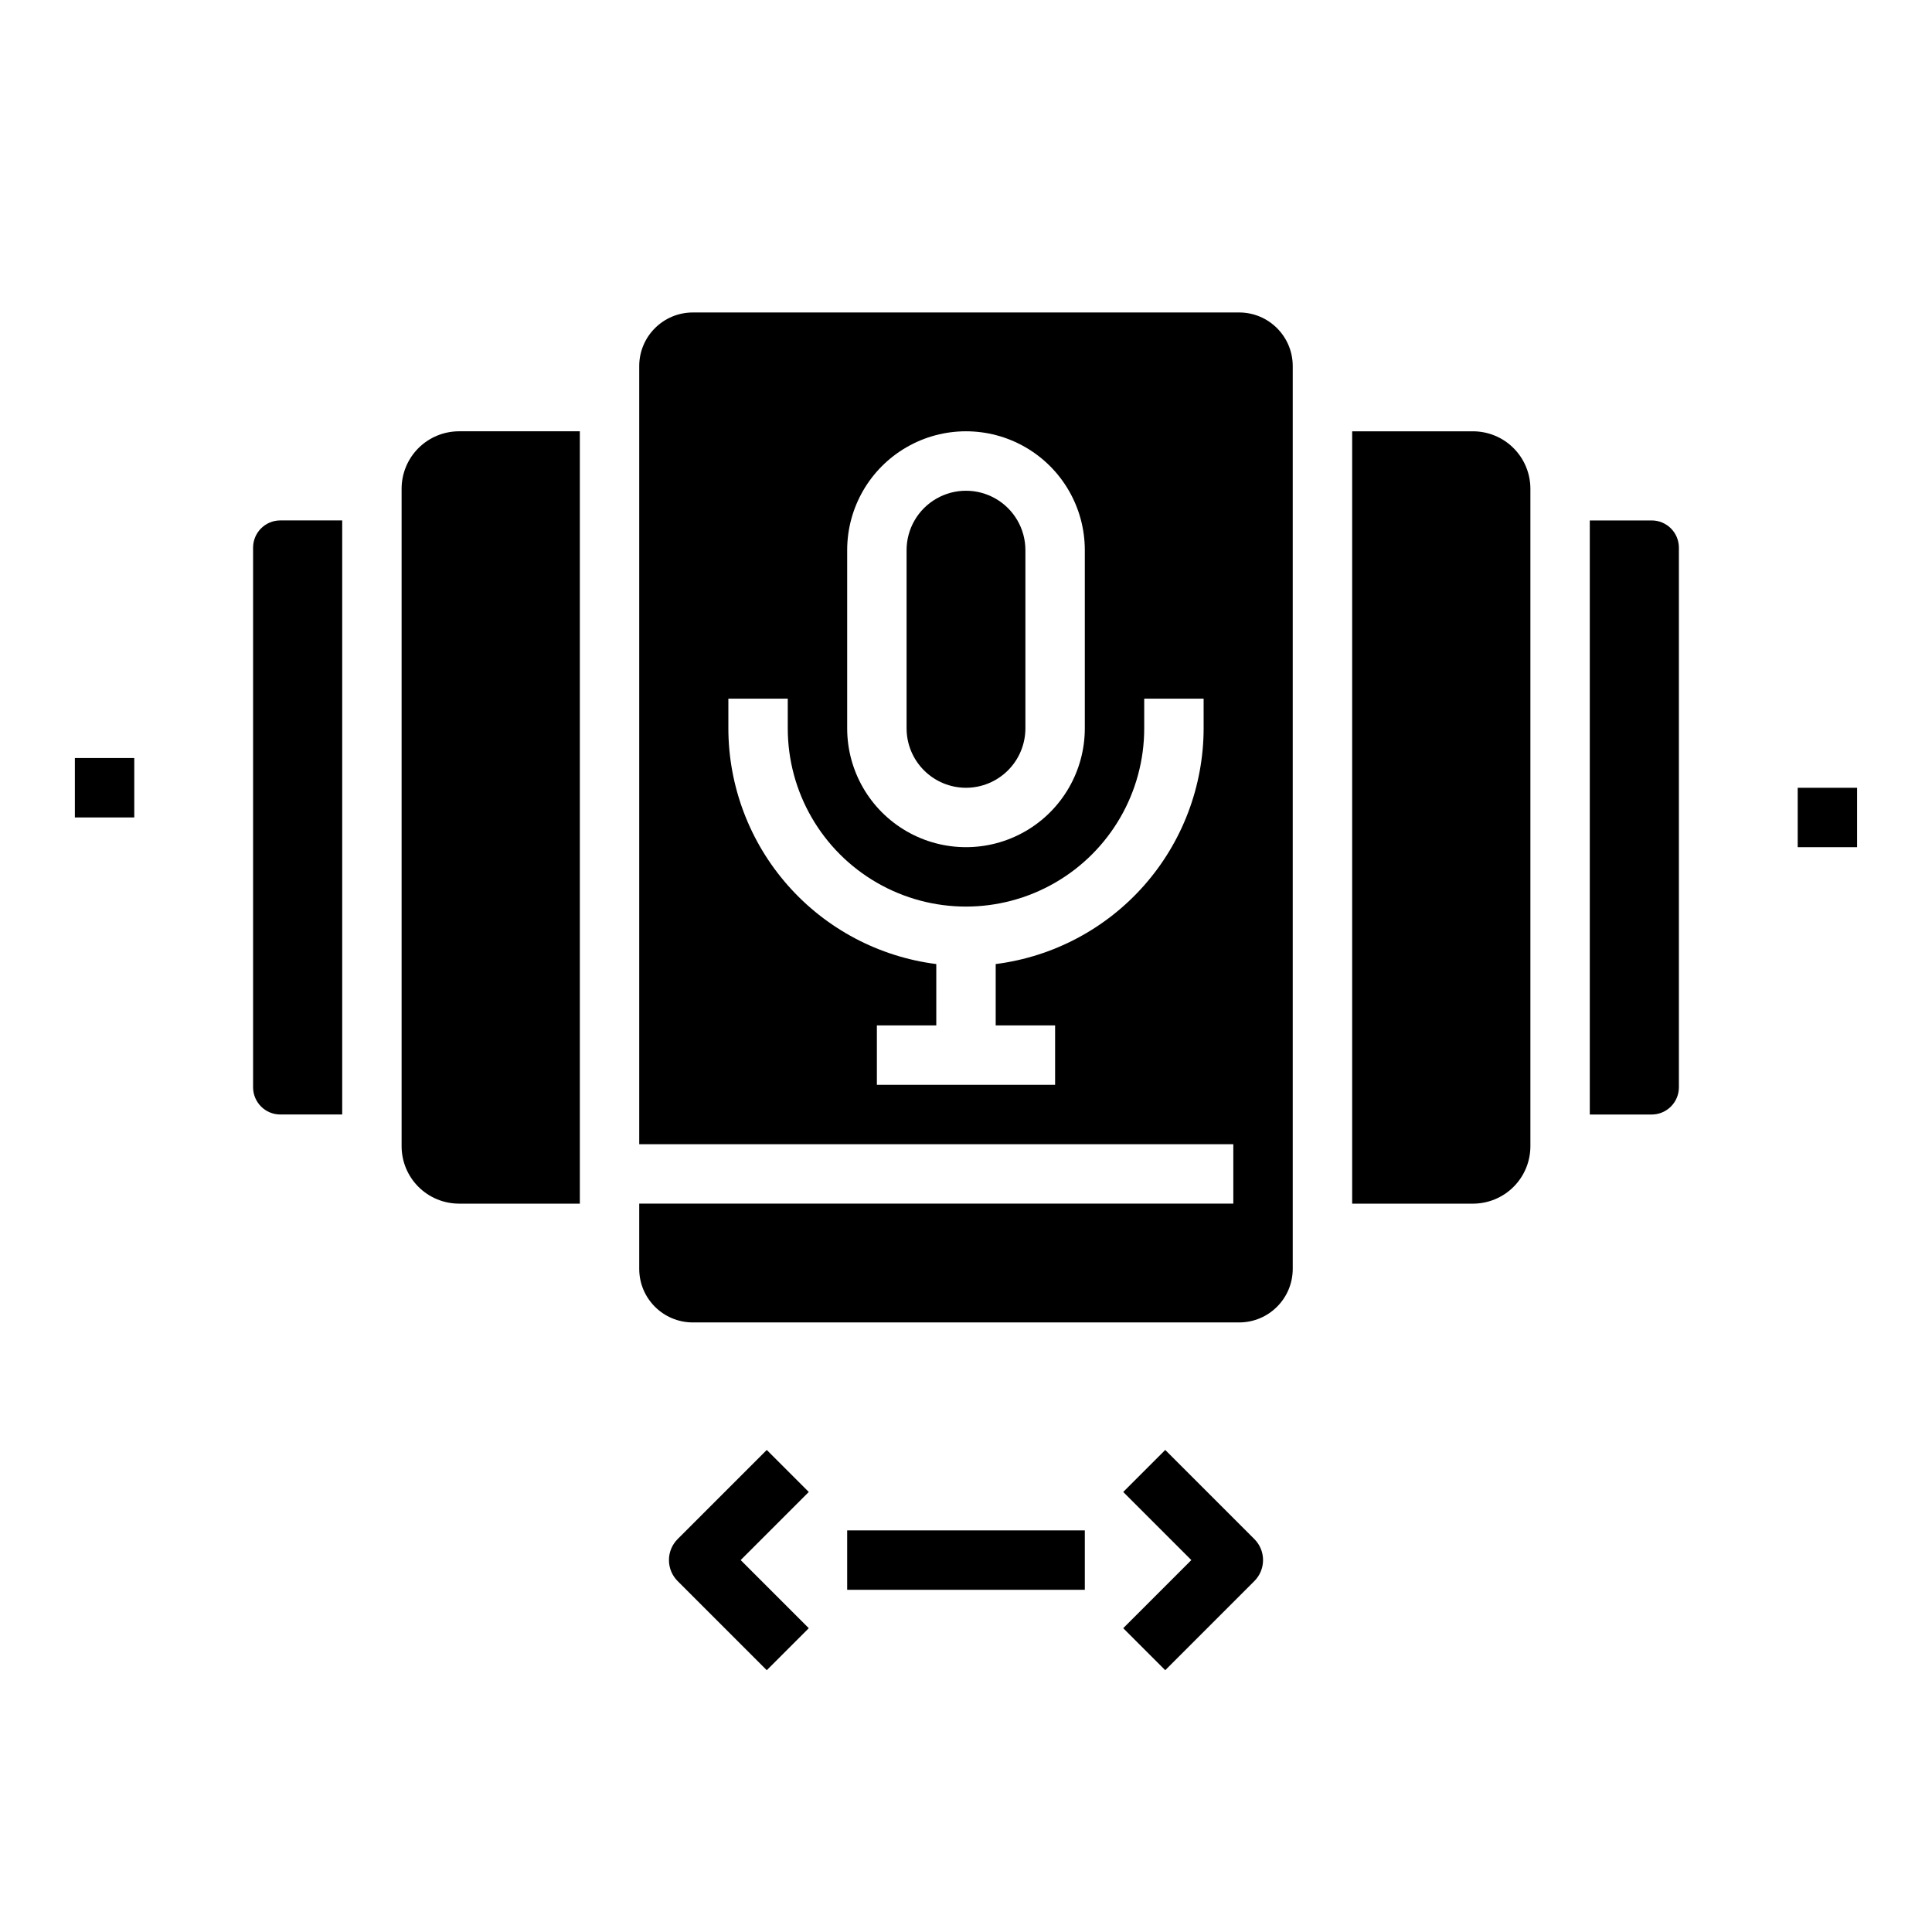
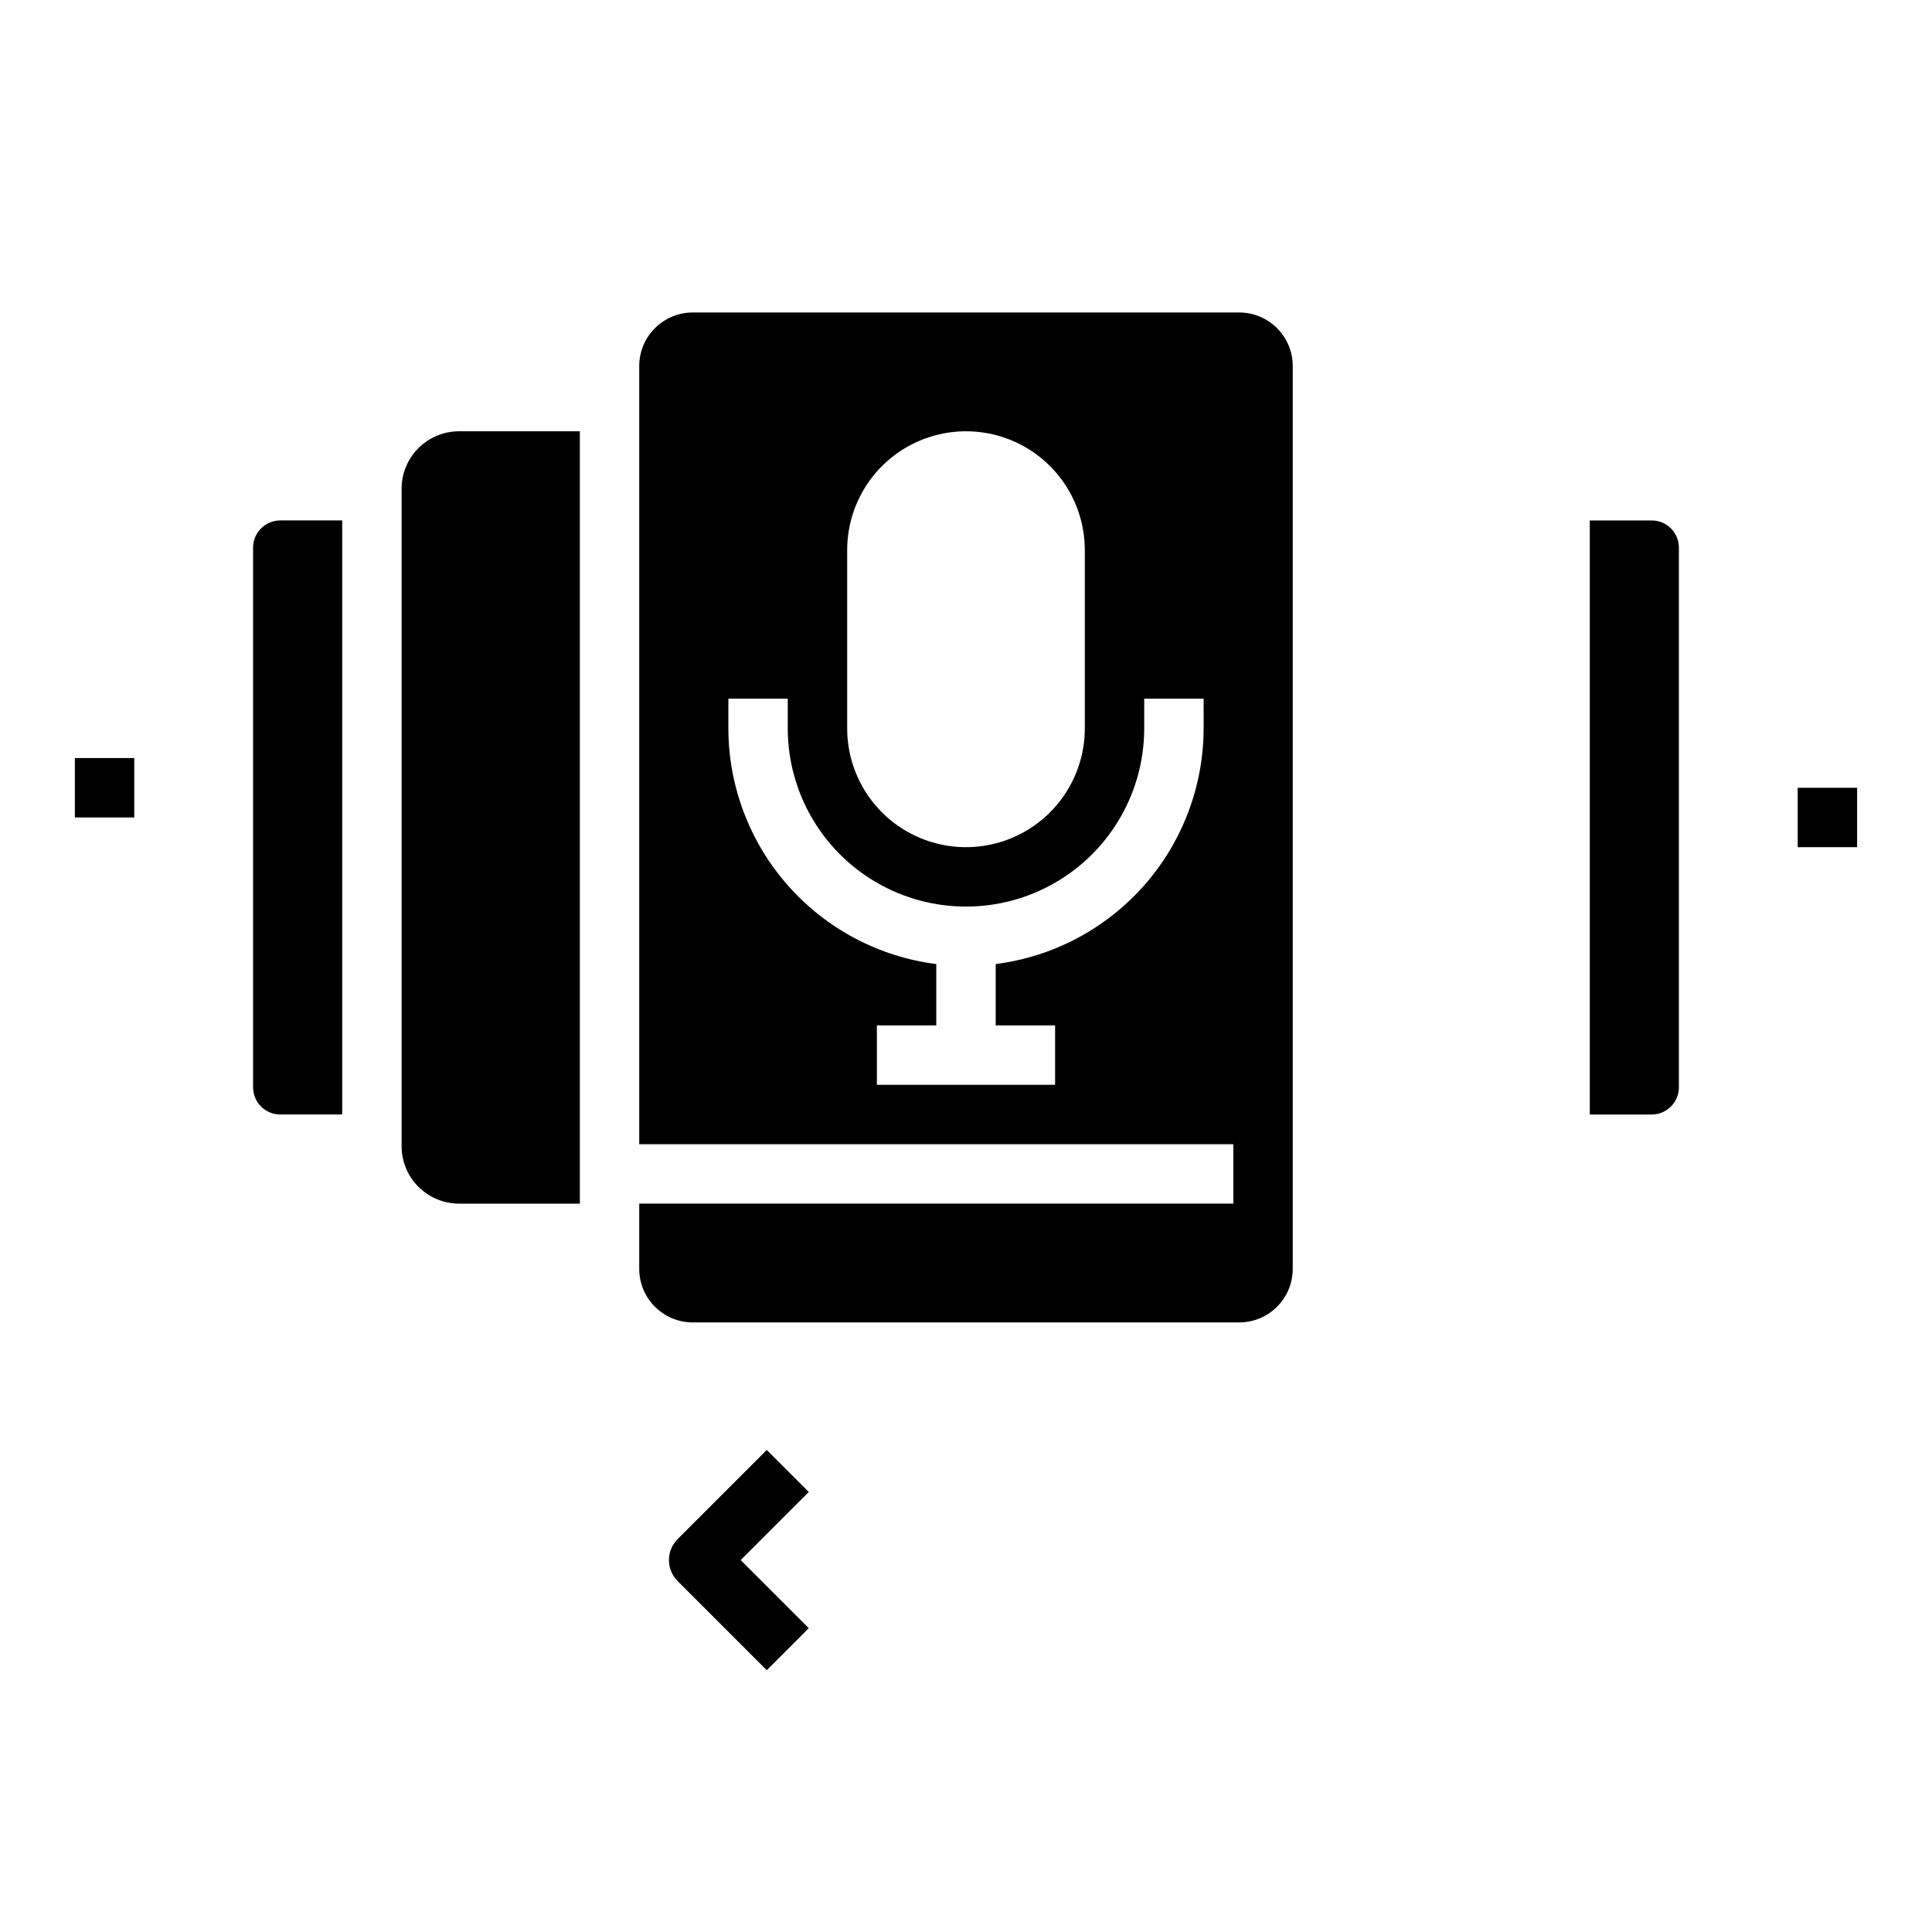
<svg xmlns="http://www.w3.org/2000/svg" fill="#000000" width="800px" height="800px" version="1.1" viewBox="144 144 512 512">
  <g>
    <path d="m250.43 273.5v174.27c0.004 4.031 1.605 7.894 4.457 10.746 2.848 2.852 6.715 4.453 10.746 4.461h32.031v-204.68h-32.031c-4.031 0.008-7.894 1.609-10.746 4.457-2.848 2.852-4.453 6.715-4.457 10.746z" />
-     <path d="m400 352.77c4.172-0.004 8.176-1.664 11.125-4.617 2.953-2.949 4.613-6.953 4.617-11.125v-47.234c0-5.625-3-10.82-7.871-13.633s-10.875-2.812-15.746 0-7.871 8.008-7.871 13.633v47.234c0.004 4.172 1.664 8.176 4.617 11.125 2.953 2.953 6.953 4.613 11.129 4.617z" />
    <path d="m211.07 289.13v143.01c0.004 3.984 3.231 7.211 7.215 7.215h16.402v-157.44h-16.402c-3.984 0.004-7.211 3.231-7.215 7.215z" />
    <path d="m472.4 226.81h-144.81c-7.832 0.012-14.18 6.356-14.188 14.188v206.23h157.44v15.742l-157.44 0.004v17.301c0.008 7.828 6.356 14.176 14.188 14.184h144.81c7.832-0.008 14.18-6.356 14.188-14.184v-239.28c-0.008-7.832-6.356-14.176-14.188-14.188zm-103.89 62.977c0-11.25 6-21.645 15.742-27.27 9.742-5.625 21.746-5.625 31.488 0 9.742 5.625 15.746 16.02 15.746 27.27v47.234c0 11.25-6.004 21.645-15.746 27.27-9.742 5.625-21.746 5.625-31.488 0-9.742-5.625-15.742-16.02-15.742-27.27zm94.465 47.23v0.004c-0.023 15.332-5.629 30.129-15.77 41.625-10.145 11.5-24.129 18.906-39.336 20.84v16.254h15.742v15.742l-47.23 0.004v-15.746h15.742v-16.254c-15.207-1.934-29.191-9.34-39.332-20.84-10.145-11.496-15.75-26.293-15.77-41.625v-7.871h15.742v7.871c0 16.875 9.004 32.465 23.617 40.902 14.613 8.438 32.617 8.438 47.23 0s23.617-24.027 23.617-40.902v-7.871h15.742z" />
    <path d="m581.71 281.92h-16.398v157.44h16.402-0.004c3.984-0.004 7.211-3.231 7.215-7.215v-143.01c-0.004-3.984-3.231-7.211-7.215-7.215z" />
-     <path d="m534.37 258.3h-32.031v204.68h32.031c4.027-0.008 7.894-1.609 10.742-4.461 2.852-2.848 4.453-6.711 4.457-10.742v-174.27c-0.004-4.031-1.605-7.894-4.457-10.746-2.848-2.852-6.711-4.453-10.742-4.461z" />
    <path d="m620.41 352.77h15.742v15.742h-15.742z" />
    <path d="m163.84 344.89h15.742v15.742h-15.742z" />
-     <path d="m368.51 549.57h62.977v15.742h-62.977z" />
-     <path d="m452.8 586.62-11.133-11.133 18.051-18.051-18.051-18.051 11.133-11.133 23.617 23.617c1.477 1.477 2.305 3.481 2.305 5.566 0 2.09-0.828 4.09-2.305 5.566z" />
    <path d="m347.2 586.62-23.617-23.617c-1.477-1.477-2.305-3.477-2.305-5.566 0-2.086 0.828-4.09 2.305-5.566l23.617-23.617 11.133 11.133-18.051 18.051 18.051 18.051z" />
  </g>
</svg>